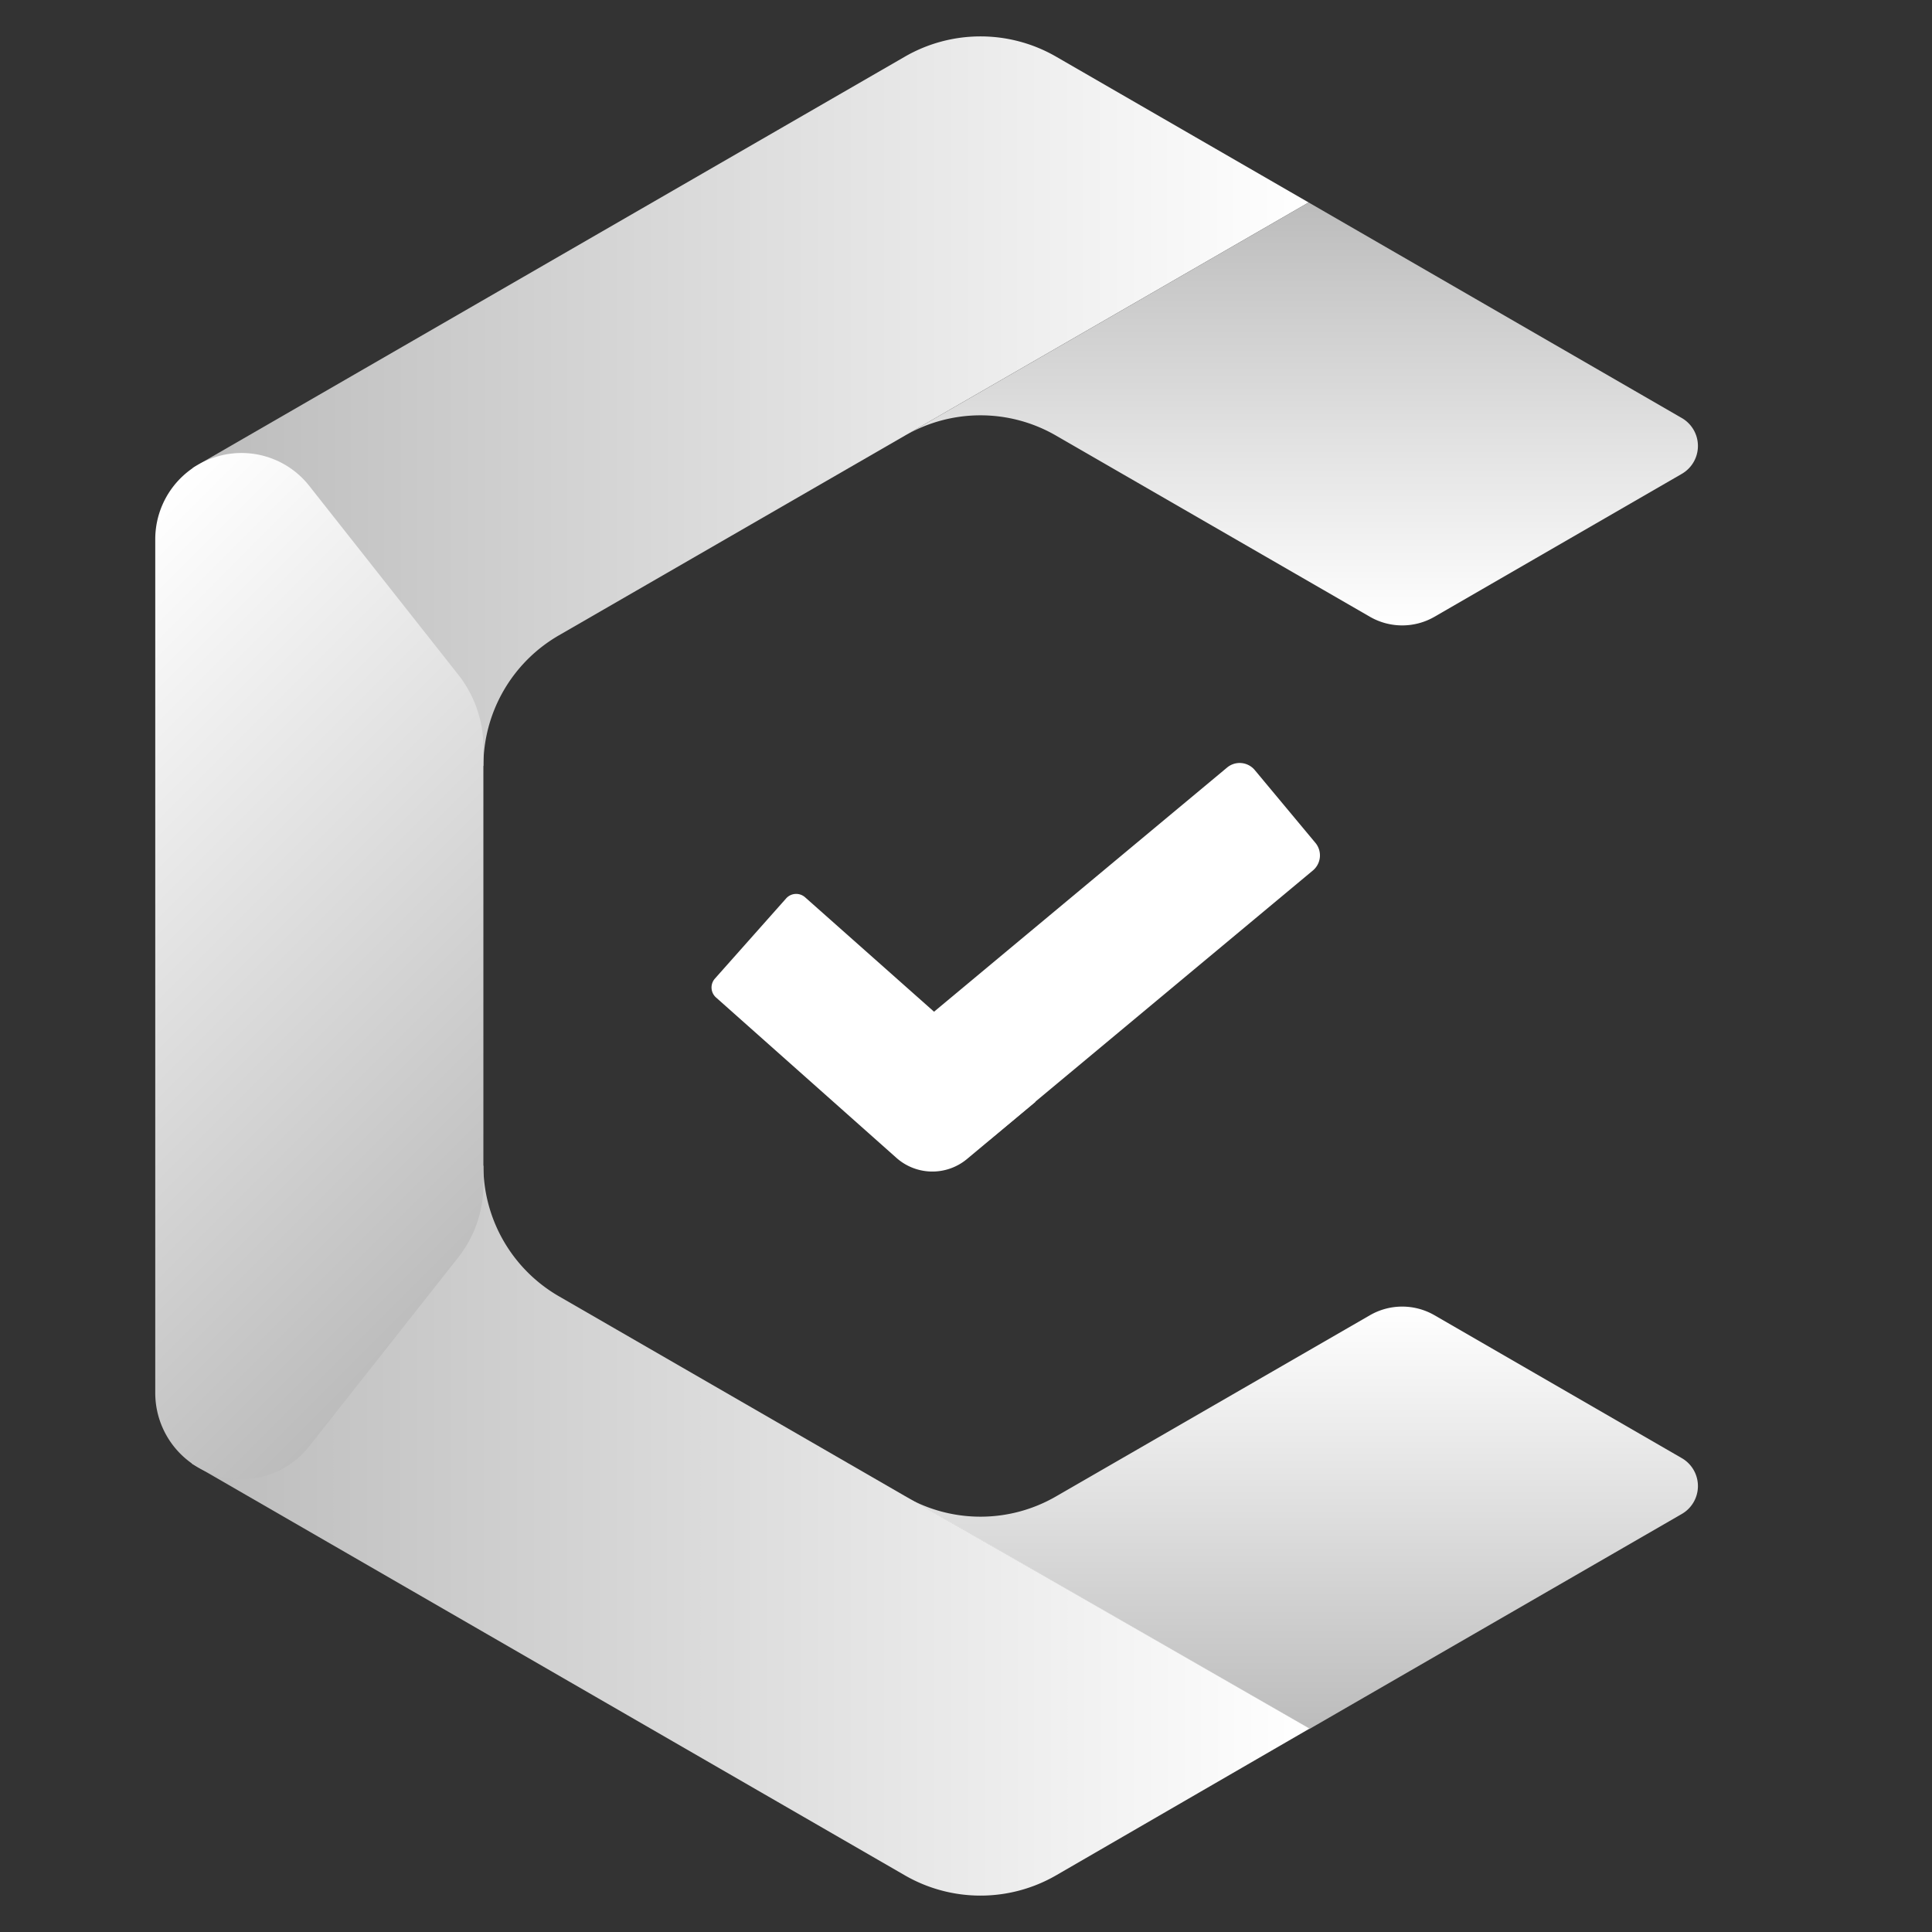
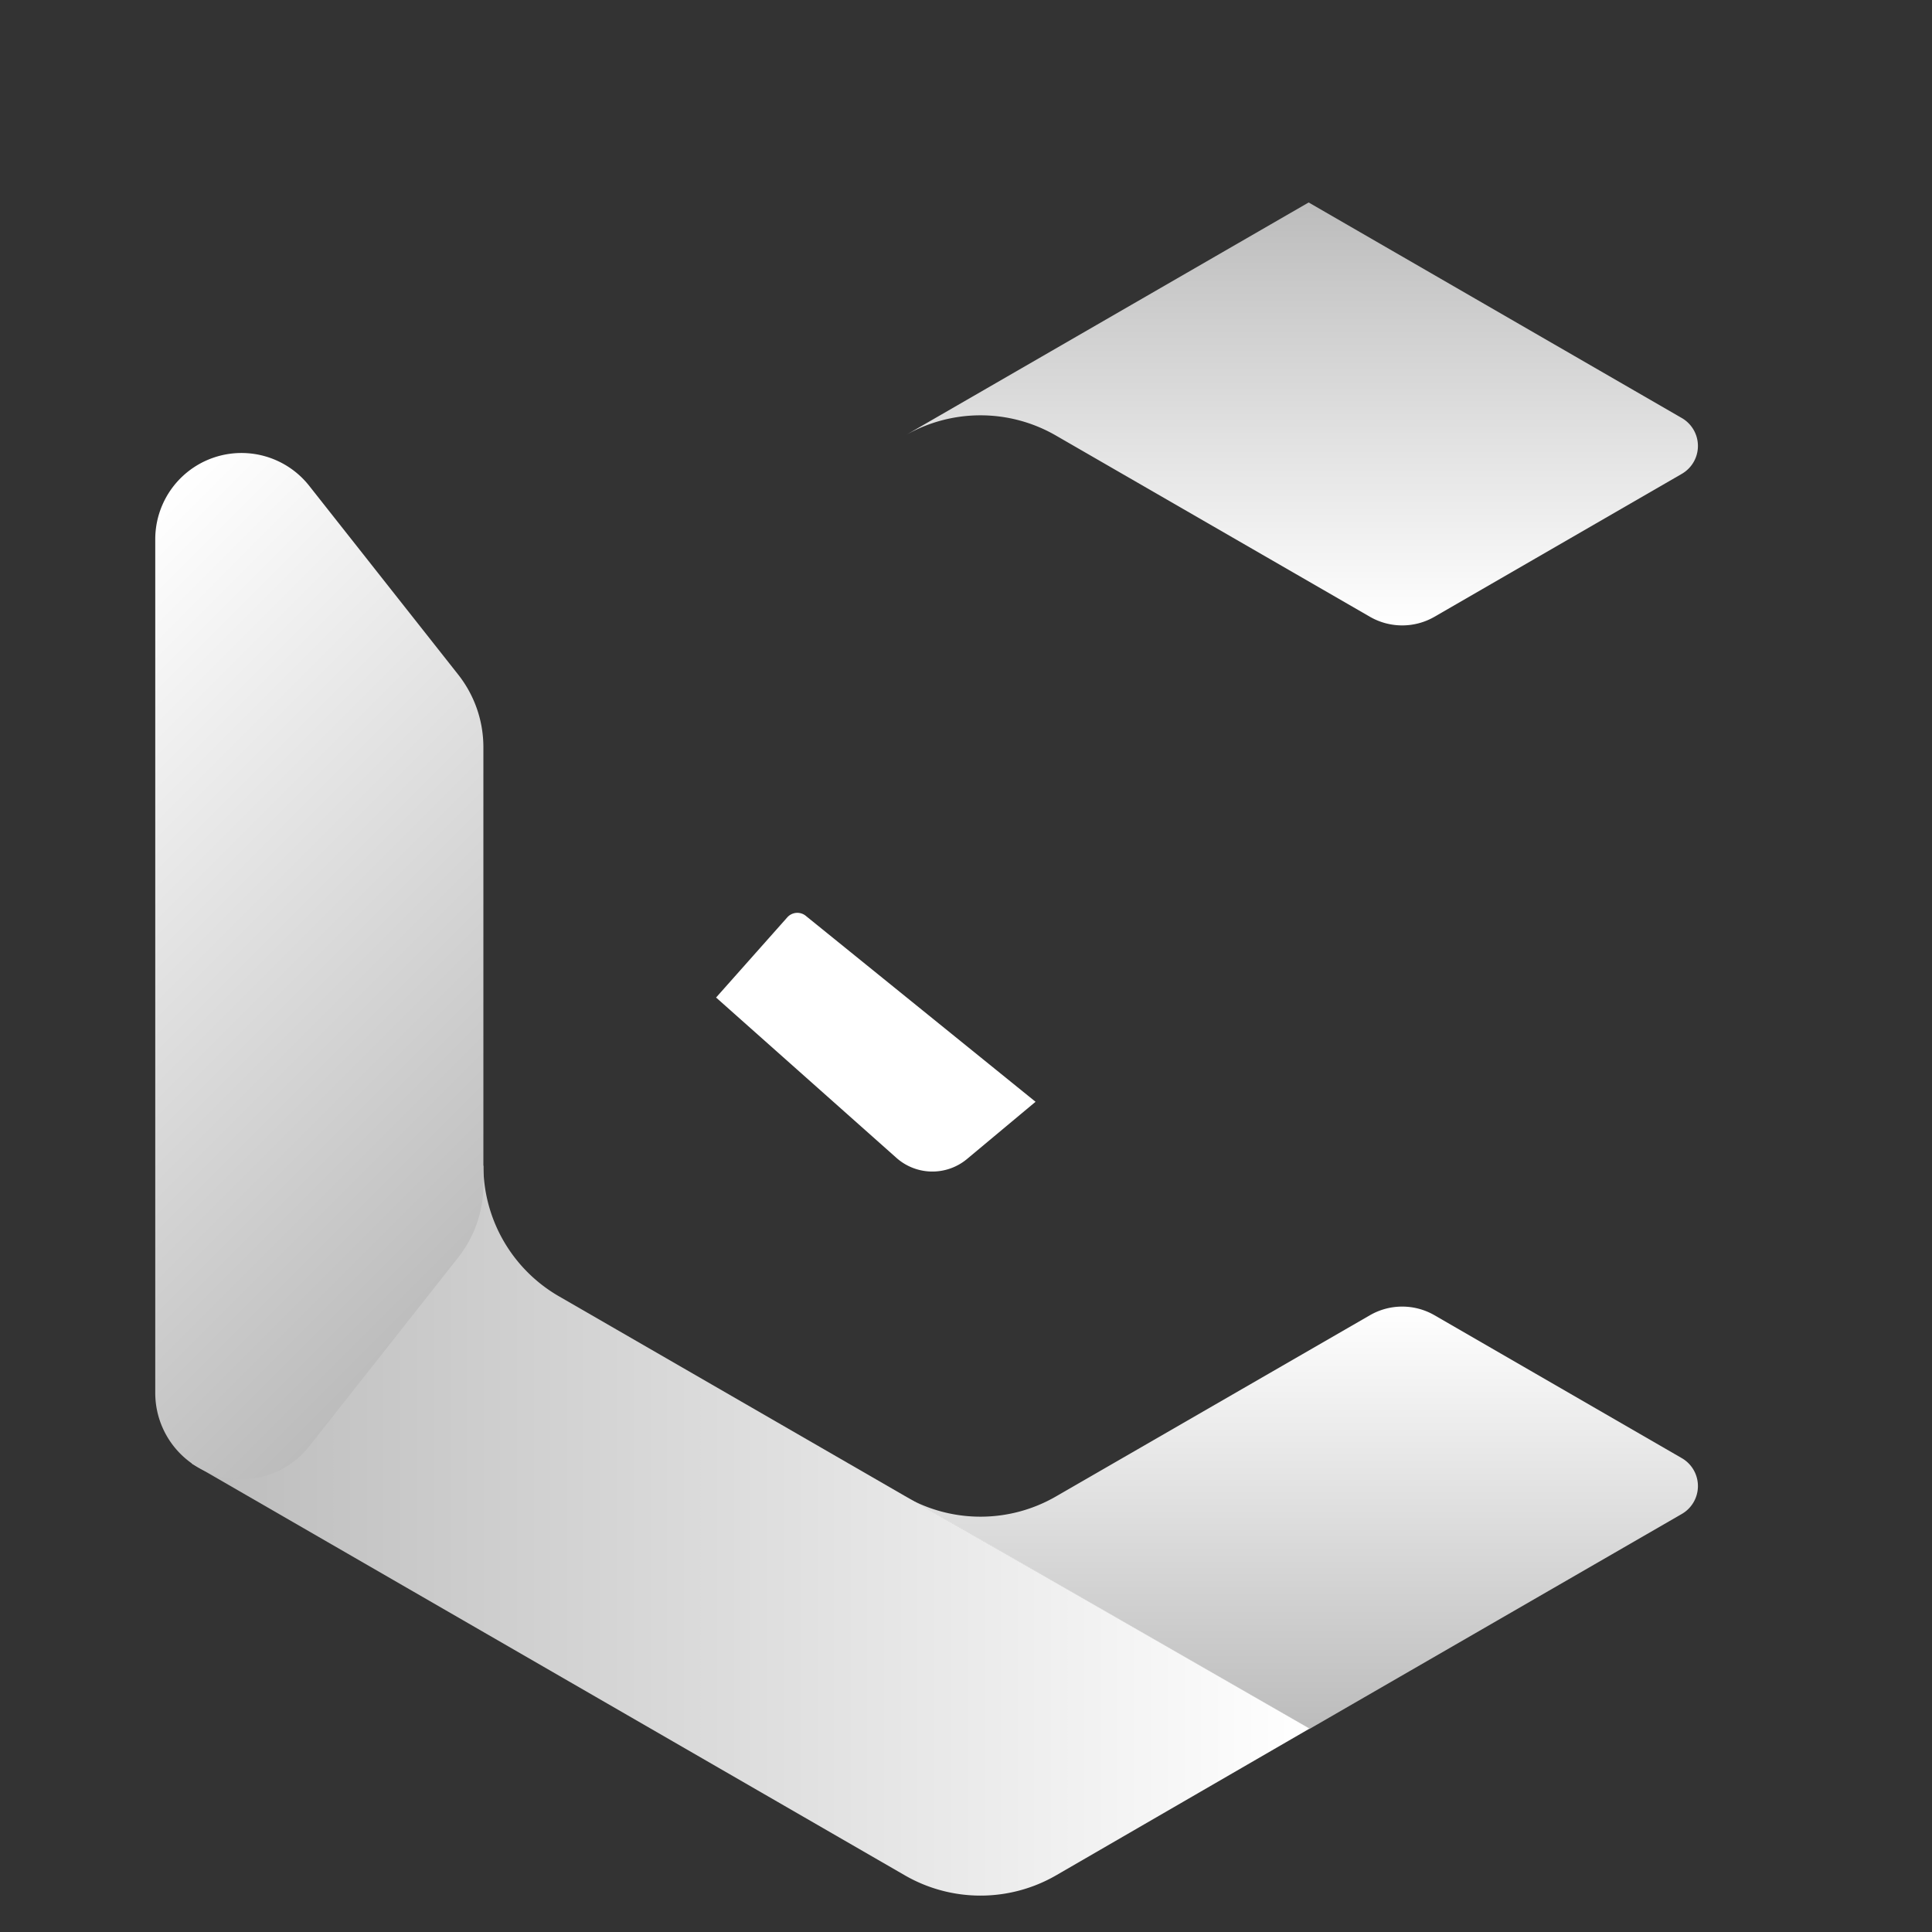
<svg xmlns="http://www.w3.org/2000/svg" xmlns:xlink="http://www.w3.org/1999/xlink" id="Layer_1" data-name="Layer 1" viewBox="0 0 250 250">
  <rect x="0" y="0" width="250" height="250" fill="#333333" stroke="none" />
  <defs>
    <style>.cls-1{fill:url(#linear-gradient);}.cls-2{fill:url(#linear-gradient-2);}.cls-3{fill:url(#linear-gradient-3);}.cls-4{fill:url(#linear-gradient-4);}.cls-5{fill:#fff;}.cls-6{fill:url(#linear-gradient-5);}</style>
    <linearGradient id="linear-gradient" x1="168.42" y1="223.73" x2="168.42" y2="169.07" gradientUnits="userSpaceOnUse">
      <stop offset="0" stop-color="#bcbcbc" />
      <stop offset="1" stop-color="#fff" />
    </linearGradient>
    <linearGradient id="linear-gradient-2" x1="24.79" y1="198.08" x2="169.46" y2="198.08" xlink:href="#linear-gradient" />
    <linearGradient id="linear-gradient-3" x1="24.93" y1="51.92" x2="169.34" y2="51.92" xlink:href="#linear-gradient" />
    <linearGradient id="linear-gradient-4" x1="168.42" y1="26.2" x2="168.42" y2="80.93" xlink:href="#linear-gradient" />
    <linearGradient id="linear-gradient-5" x1="66.75" y1="160.53" x2="-4.31" y2="89.48" xlink:href="#linear-gradient" />
  </defs>
  <path class="cls-1" d="M117.11,193.64a19.52,19.52,0,0,0,19.53,0l40.63-23.45a8.36,8.36,0,0,1,8.35,0l32,18.49a4.17,4.17,0,0,1,0,7.23l-48.18,27.82" />
  <path class="cls-2" d="M24.79,189.38l92.32,53.3a19.57,19.57,0,0,0,19.53,0l32.82-19-52.35-30.09-44.8-25.86a19.54,19.54,0,0,1-9.76-16.91Z" />
-   <path class="cls-3" d="M62.55,99.13a19.54,19.54,0,0,1,9.76-16.91l44.8-25.86L169.34,26.2,136.64,7.32a19.57,19.57,0,0,0-19.53,0L24.93,60.54Z" />
  <path class="cls-4" d="M117.11,56.36a19.52,19.52,0,0,1,19.53,0l40.63,23.45a8.36,8.36,0,0,0,8.35,0l32-18.49a4.17,4.17,0,0,0,0-7.23L169.34,26.2Z" />
-   <path class="cls-5" d="M109.75,117.08h61.74a2.54,2.54,0,0,1,2.54,2.54v12.26a2.54,2.54,0,0,1-2.54,2.54H117.37a10.17,10.17,0,0,1-10.17-10.17v-4.64A2.54,2.54,0,0,1,109.75,117.08Z" transform="translate(-47.91 119.14) rotate(-39.8)" />
-   <path class="cls-5" d="M116,149.83,92.66,129.08a1.73,1.73,0,0,1-.15-2.45l9.21-10.37a1.74,1.74,0,0,1,2.46-.15L134,142.57,125.1,150A7,7,0,0,1,116,149.83Z" />
+   <path class="cls-5" d="M116,149.83,92.66,129.08l9.21-10.37a1.74,1.74,0,0,1,2.46-.15L134,142.57,125.1,150A7,7,0,0,1,116,149.83Z" />
  <path class="cls-6" d="M62.55,96.68v56.65a15.15,15.15,0,0,1-3.27,9.4L40,187.17a11.16,11.16,0,0,1-19.91-6.92V69.76A11.16,11.16,0,0,1,40,62.85L59.28,87.28A15.15,15.15,0,0,1,62.55,96.68Z" />
</svg>